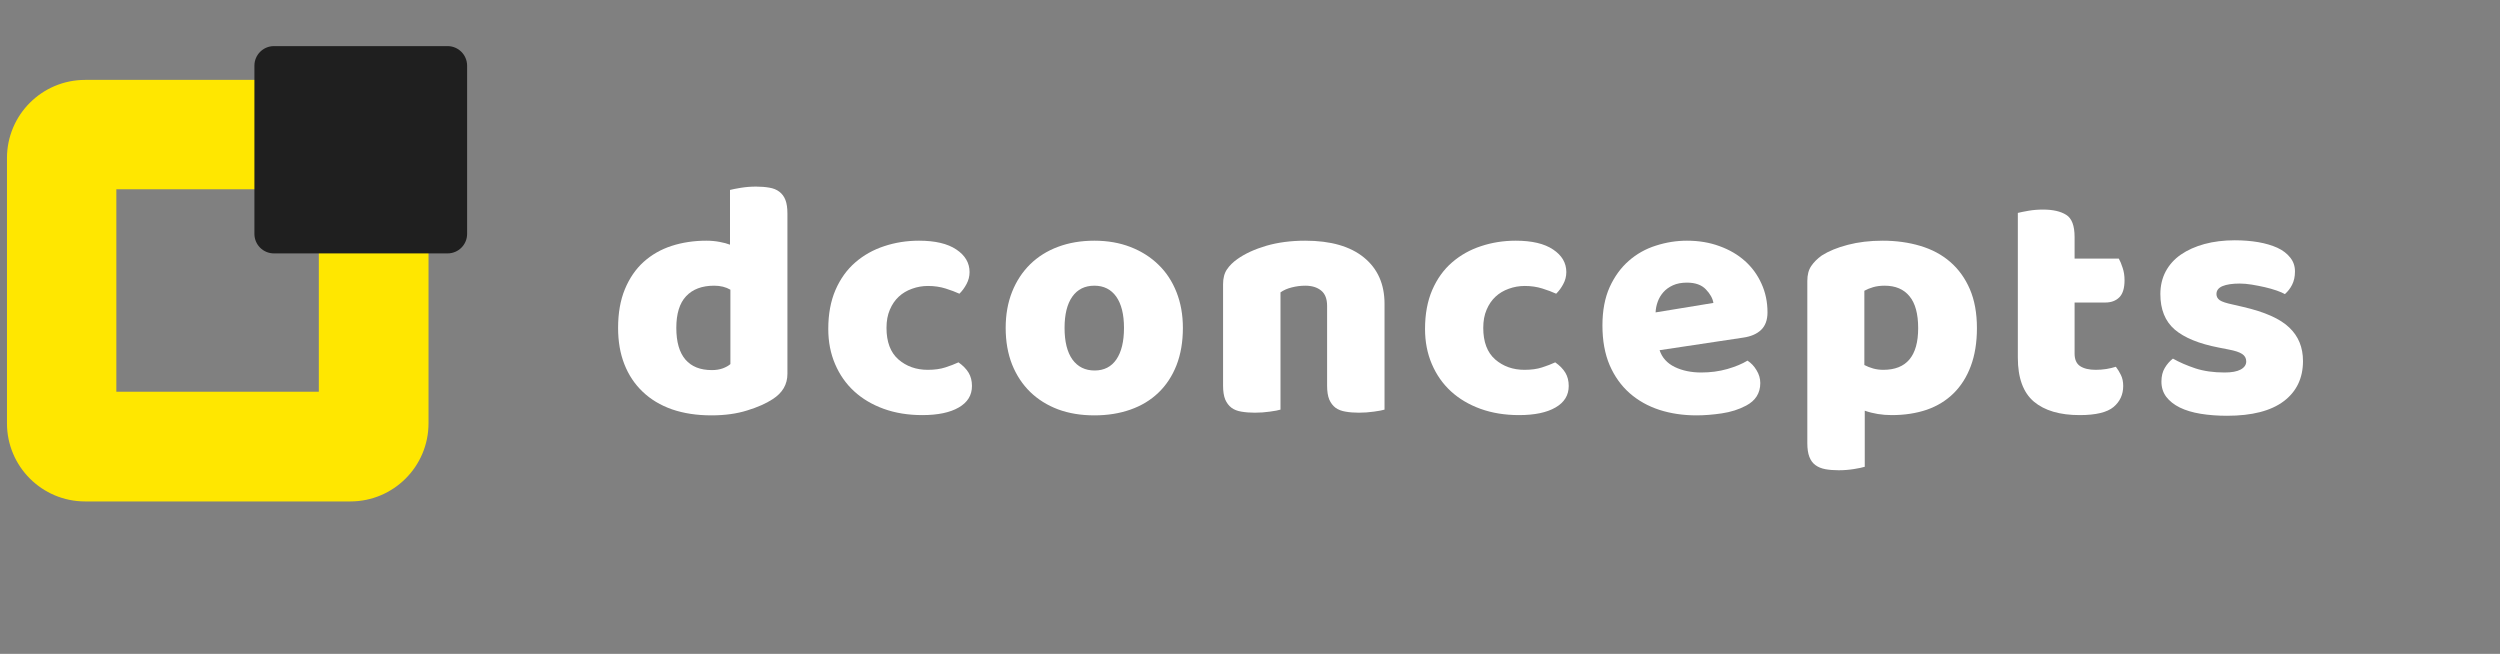
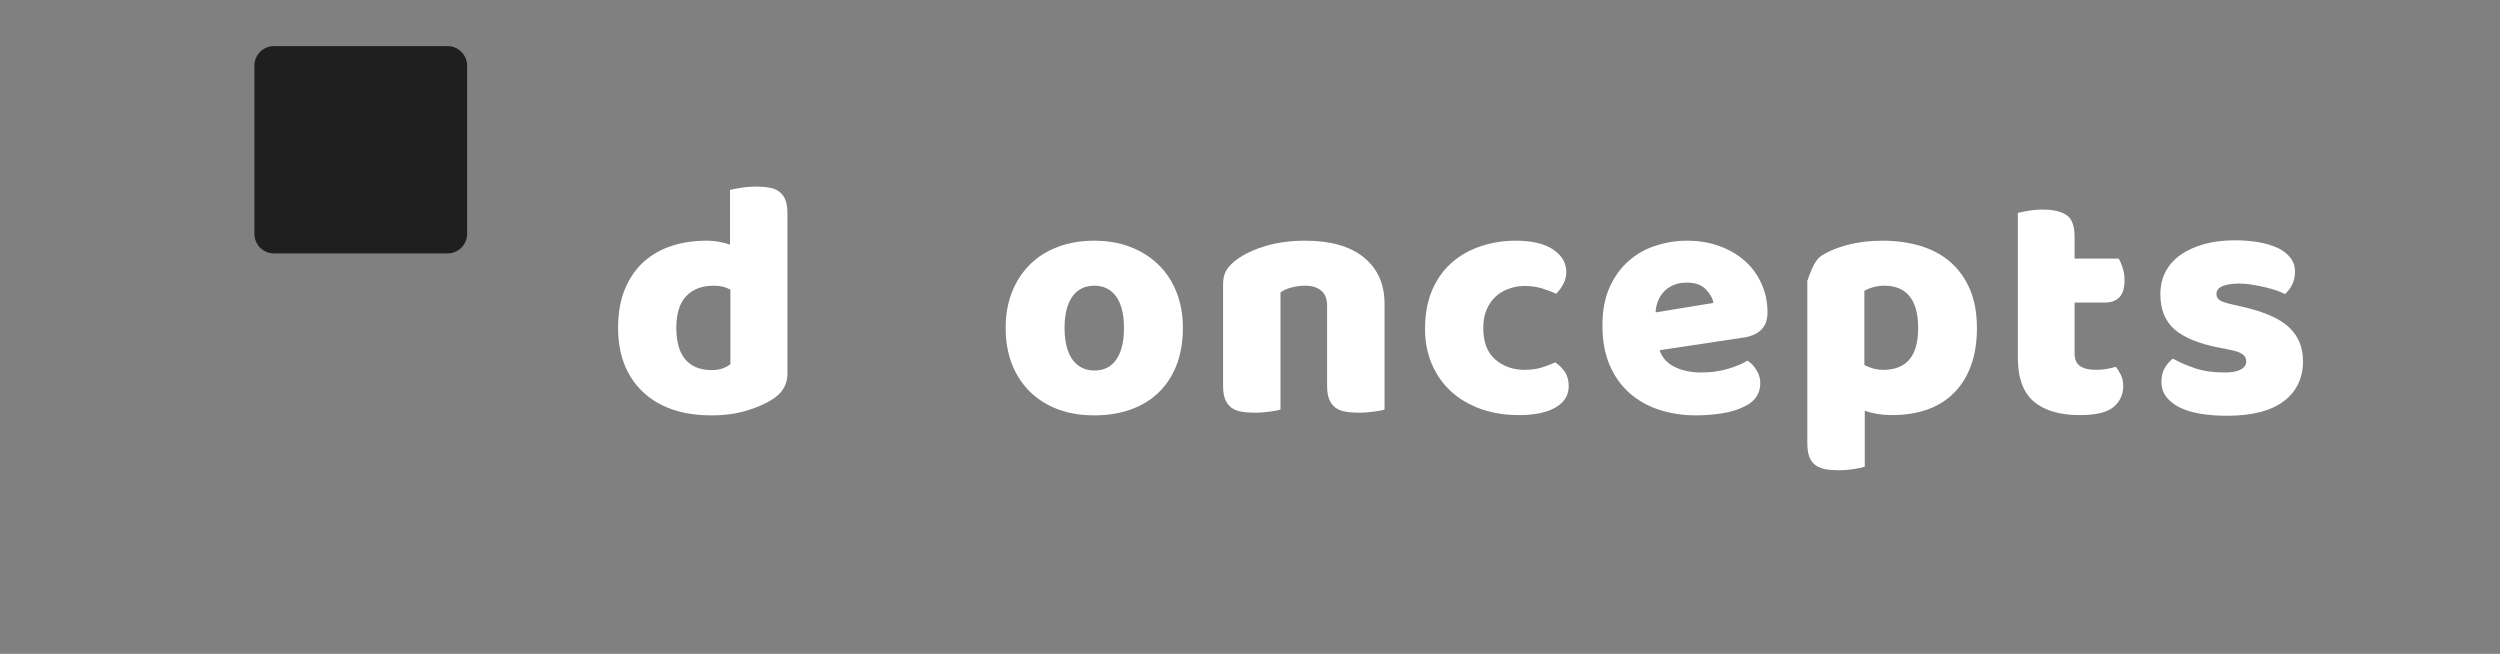
<svg xmlns="http://www.w3.org/2000/svg" width="390" viewBox="0 0 292.5 76.5" height="102" preserveAspectRatio="xMidYMid meet">
  <rect x="0" y="0" width="292.5" height="76.5" fill="#808080" stroke="none" />
  <defs>
    <g />
    <clipPath id="249005c59e">
      <path d="M 0.816 9.348 L 50.211 9.348 L 50.211 58.676 L 0.816 58.676 Z M 0.816 9.348 " clip-rule="nonzero" />
    </clipPath>
    <clipPath id="15de204f1f">
-       <path d="M 9.961 9.348 L 40.988 9.348 C 46.043 9.348 50.137 13.441 50.137 18.496 L 50.137 49.523 C 50.137 54.574 46.043 58.668 40.988 58.668 L 9.961 58.668 C 4.91 58.668 0.816 54.574 0.816 49.523 L 0.816 18.496 C 0.816 13.441 4.91 9.348 9.961 9.348 Z M 9.961 9.348 " clip-rule="nonzero" />
-     </clipPath>
+       </clipPath>
    <clipPath id="4062377ac7">
      <path d="M 29.766 5.395 L 54.684 5.395 L 54.684 29.648 L 29.766 29.648 Z M 29.766 5.395 " clip-rule="nonzero" />
    </clipPath>
    <clipPath id="b05080ffed">
      <path d="M 32.051 5.395 L 52.367 5.395 C 53.629 5.395 54.652 6.422 54.652 7.684 L 54.652 27.363 C 54.652 28.629 53.629 29.648 52.367 29.648 L 32.051 29.648 C 30.789 29.648 29.766 28.629 29.766 27.363 L 29.766 7.684 C 29.766 6.422 30.789 5.395 32.051 5.395 Z M 32.051 5.395 " clip-rule="nonzero" />
    </clipPath>
  </defs>
  <g fill="#ffffff" fill-opacity="1">
    <g transform="translate(71.098, 47.973)">
      <g>
        <path d="M 1.219 -9.609 C 1.219 -11.348 1.484 -12.859 2.016 -14.141 C 2.547 -15.422 3.273 -16.484 4.203 -17.328 C 5.141 -18.172 6.234 -18.797 7.484 -19.203 C 8.742 -19.609 10.098 -19.812 11.547 -19.812 C 12.078 -19.812 12.594 -19.766 13.094 -19.672 C 13.594 -19.578 14 -19.469 14.312 -19.344 L 14.312 -25.75 C 14.582 -25.82 15.004 -25.906 15.578 -26 C 16.16 -26.094 16.754 -26.141 17.359 -26.141 C 17.941 -26.141 18.461 -26.098 18.922 -26.016 C 19.379 -25.941 19.766 -25.785 20.078 -25.547 C 20.398 -25.305 20.641 -24.984 20.797 -24.578 C 20.953 -24.172 21.031 -23.641 21.031 -22.984 L 21.031 -4.234 C 21.031 -2.992 20.453 -2.004 19.297 -1.266 C 18.535 -0.766 17.547 -0.328 16.328 0.047 C 15.117 0.43 13.723 0.625 12.141 0.625 C 10.43 0.625 8.895 0.391 7.531 -0.078 C 6.176 -0.555 5.031 -1.242 4.094 -2.141 C 3.156 -3.035 2.441 -4.109 1.953 -5.359 C 1.461 -6.609 1.219 -8.023 1.219 -9.609 Z M 12.453 -14.547 C 11.035 -14.547 9.941 -14.133 9.172 -13.312 C 8.41 -12.5 8.031 -11.266 8.031 -9.609 C 8.031 -7.973 8.383 -6.738 9.094 -5.906 C 9.801 -5.082 10.832 -4.672 12.188 -4.672 C 12.656 -4.672 13.082 -4.738 13.469 -4.875 C 13.852 -5.02 14.148 -5.188 14.359 -5.375 L 14.359 -14.078 C 13.828 -14.391 13.191 -14.547 12.453 -14.547 Z M 12.453 -14.547 " />
      </g>
    </g>
  </g>
  <g fill="#ffffff" fill-opacity="1">
    <g transform="translate(95.689, 47.973)">
      <g>
-         <path d="M 12.891 -14.516 C 12.234 -14.516 11.609 -14.406 11.016 -14.188 C 10.422 -13.977 9.906 -13.672 9.469 -13.266 C 9.031 -12.859 8.68 -12.348 8.422 -11.734 C 8.16 -11.129 8.031 -10.422 8.031 -9.609 C 8.031 -7.973 8.492 -6.742 9.422 -5.922 C 10.359 -5.109 11.504 -4.703 12.859 -4.703 C 13.648 -4.703 14.332 -4.797 14.906 -4.984 C 15.488 -5.172 16.004 -5.367 16.453 -5.578 C 16.984 -5.203 17.379 -4.797 17.641 -4.359 C 17.898 -3.93 18.031 -3.414 18.031 -2.812 C 18.031 -1.727 17.516 -0.891 16.484 -0.297 C 15.461 0.297 14.039 0.594 12.219 0.594 C 10.562 0.594 9.055 0.348 7.703 -0.141 C 6.359 -0.629 5.207 -1.312 4.25 -2.188 C 3.289 -3.07 2.547 -4.133 2.016 -5.375 C 1.484 -6.613 1.219 -7.984 1.219 -9.484 C 1.219 -11.223 1.5 -12.742 2.062 -14.047 C 2.633 -15.359 3.41 -16.438 4.391 -17.281 C 5.367 -18.125 6.492 -18.754 7.766 -19.172 C 9.047 -19.598 10.398 -19.812 11.828 -19.812 C 13.723 -19.812 15.18 -19.469 16.203 -18.781 C 17.234 -18.094 17.75 -17.211 17.75 -16.141 C 17.75 -15.641 17.629 -15.172 17.391 -14.734 C 17.16 -14.297 16.883 -13.922 16.562 -13.609 C 16.113 -13.816 15.57 -14.02 14.938 -14.219 C 14.312 -14.414 13.629 -14.516 12.891 -14.516 Z M 12.891 -14.516 " />
-       </g>
+         </g>
    </g>
  </g>
  <g fill="#ffffff" fill-opacity="1">
    <g transform="translate(116.445, 47.973)">
      <g>
        <path d="M 21.953 -9.609 C 21.953 -7.973 21.703 -6.516 21.203 -5.234 C 20.703 -3.961 19.992 -2.891 19.078 -2.016 C 18.172 -1.148 17.082 -0.492 15.812 -0.047 C 14.551 0.398 13.145 0.625 11.594 0.625 C 10.031 0.625 8.613 0.391 7.344 -0.078 C 6.082 -0.555 5 -1.234 4.094 -2.109 C 3.188 -2.992 2.477 -4.066 1.969 -5.328 C 1.469 -6.598 1.219 -8.023 1.219 -9.609 C 1.219 -11.16 1.469 -12.566 1.969 -13.828 C 2.477 -15.098 3.188 -16.176 4.094 -17.062 C 5 -17.945 6.082 -18.625 7.344 -19.094 C 8.613 -19.57 10.031 -19.812 11.594 -19.812 C 13.145 -19.812 14.551 -19.566 15.812 -19.078 C 17.082 -18.586 18.172 -17.898 19.078 -17.016 C 19.992 -16.141 20.703 -15.066 21.203 -13.797 C 21.703 -12.535 21.953 -11.141 21.953 -9.609 Z M 8.109 -9.609 C 8.109 -8.004 8.414 -6.77 9.031 -5.906 C 9.656 -5.051 10.52 -4.625 11.625 -4.625 C 12.727 -4.625 13.578 -5.055 14.172 -5.922 C 14.766 -6.797 15.062 -8.023 15.062 -9.609 C 15.062 -11.191 14.758 -12.41 14.156 -13.266 C 13.551 -14.117 12.695 -14.547 11.594 -14.547 C 10.477 -14.547 9.617 -14.117 9.016 -13.266 C 8.41 -12.41 8.109 -11.191 8.109 -9.609 Z M 8.109 -9.609 " />
      </g>
    </g>
  </g>
  <g fill="#ffffff" fill-opacity="1">
    <g transform="translate(141.037, 47.973)">
      <g>
        <path d="M 14.234 -12.188 C 14.234 -13 14.004 -13.594 13.547 -13.969 C 13.086 -14.352 12.461 -14.547 11.672 -14.547 C 11.141 -14.547 10.613 -14.477 10.094 -14.344 C 9.582 -14.219 9.145 -14.023 8.781 -13.766 L 8.781 -0.047 C 8.52 0.035 8.102 0.113 7.531 0.188 C 6.969 0.27 6.383 0.312 5.781 0.312 C 5.195 0.312 4.672 0.27 4.203 0.188 C 3.742 0.113 3.359 -0.035 3.047 -0.266 C 2.734 -0.504 2.488 -0.828 2.312 -1.234 C 2.145 -1.648 2.062 -2.188 2.062 -2.844 L 2.062 -14.719 C 2.062 -15.426 2.211 -16.004 2.516 -16.453 C 2.816 -16.898 3.227 -17.305 3.75 -17.672 C 4.645 -18.305 5.77 -18.82 7.125 -19.219 C 8.488 -19.613 10.004 -19.812 11.672 -19.812 C 14.648 -19.812 16.941 -19.156 18.547 -17.844 C 20.148 -16.539 20.953 -14.734 20.953 -12.422 L 20.953 -0.047 C 20.691 0.035 20.273 0.113 19.703 0.188 C 19.141 0.27 18.555 0.312 17.953 0.312 C 17.367 0.312 16.848 0.27 16.391 0.188 C 15.93 0.113 15.539 -0.035 15.219 -0.266 C 14.906 -0.504 14.66 -0.828 14.484 -1.234 C 14.316 -1.648 14.234 -2.188 14.234 -2.844 Z M 14.234 -12.188 " />
      </g>
    </g>
  </g>
  <g fill="#ffffff" fill-opacity="1">
    <g transform="translate(165.51, 47.973)">
      <g>
        <path d="M 12.891 -14.516 C 12.234 -14.516 11.609 -14.406 11.016 -14.188 C 10.422 -13.977 9.906 -13.672 9.469 -13.266 C 9.031 -12.859 8.68 -12.348 8.422 -11.734 C 8.16 -11.129 8.031 -10.422 8.031 -9.609 C 8.031 -7.973 8.492 -6.742 9.422 -5.922 C 10.359 -5.109 11.504 -4.703 12.859 -4.703 C 13.648 -4.703 14.332 -4.797 14.906 -4.984 C 15.488 -5.172 16.004 -5.367 16.453 -5.578 C 16.984 -5.203 17.379 -4.797 17.641 -4.359 C 17.898 -3.93 18.031 -3.414 18.031 -2.812 C 18.031 -1.727 17.516 -0.891 16.484 -0.297 C 15.461 0.297 14.039 0.594 12.219 0.594 C 10.562 0.594 9.055 0.348 7.703 -0.141 C 6.359 -0.629 5.207 -1.312 4.25 -2.188 C 3.289 -3.07 2.547 -4.133 2.016 -5.375 C 1.484 -6.613 1.219 -7.984 1.219 -9.484 C 1.219 -11.223 1.5 -12.742 2.062 -14.047 C 2.633 -15.359 3.41 -16.438 4.391 -17.281 C 5.367 -18.125 6.492 -18.754 7.766 -19.172 C 9.047 -19.598 10.398 -19.812 11.828 -19.812 C 13.723 -19.812 15.18 -19.469 16.203 -18.781 C 17.234 -18.094 17.75 -17.211 17.75 -16.141 C 17.75 -15.641 17.629 -15.172 17.391 -14.734 C 17.16 -14.297 16.883 -13.922 16.562 -13.609 C 16.113 -13.816 15.57 -14.02 14.938 -14.219 C 14.312 -14.414 13.629 -14.516 12.891 -14.516 Z M 12.891 -14.516 " />
      </g>
    </g>
  </g>
  <g fill="#ffffff" fill-opacity="1">
    <g transform="translate(186.266, 47.973)">
      <g>
        <path d="M 12.219 0.625 C 10.664 0.625 9.223 0.41 7.891 -0.016 C 6.555 -0.453 5.395 -1.102 4.406 -1.969 C 3.414 -2.844 2.633 -3.938 2.062 -5.25 C 1.5 -6.57 1.219 -8.117 1.219 -9.891 C 1.219 -11.629 1.5 -13.125 2.062 -14.375 C 2.633 -15.625 3.379 -16.648 4.297 -17.453 C 5.223 -18.266 6.281 -18.859 7.469 -19.234 C 8.656 -19.617 9.867 -19.812 11.109 -19.812 C 12.504 -19.812 13.773 -19.598 14.922 -19.172 C 16.078 -18.754 17.066 -18.176 17.891 -17.438 C 18.723 -16.695 19.367 -15.812 19.828 -14.781 C 20.297 -13.758 20.531 -12.641 20.531 -11.422 C 20.531 -10.523 20.273 -9.836 19.766 -9.359 C 19.266 -8.891 18.566 -8.594 17.672 -8.469 L 7.906 -7 C 8.195 -6.125 8.789 -5.469 9.688 -5.031 C 10.582 -4.602 11.613 -4.391 12.781 -4.391 C 13.852 -4.391 14.867 -4.523 15.828 -4.797 C 16.797 -5.078 17.582 -5.406 18.188 -5.781 C 18.613 -5.508 18.969 -5.133 19.25 -4.656 C 19.539 -4.188 19.688 -3.688 19.688 -3.156 C 19.688 -1.977 19.133 -1.098 18.031 -0.516 C 17.188 -0.066 16.238 0.234 15.188 0.391 C 14.133 0.547 13.145 0.625 12.219 0.625 Z M 11.109 -14.906 C 10.473 -14.906 9.926 -14.801 9.469 -14.594 C 9.008 -14.383 8.633 -14.113 8.344 -13.781 C 8.051 -13.445 7.832 -13.078 7.688 -12.672 C 7.539 -12.266 7.457 -11.848 7.438 -11.422 L 14.203 -12.531 C 14.117 -13.062 13.828 -13.586 13.328 -14.109 C 12.828 -14.641 12.086 -14.906 11.109 -14.906 Z M 11.109 -14.906 " />
      </g>
    </g>
  </g>
  <g fill="#ffffff" fill-opacity="1">
    <g transform="translate(209.395, 47.973)">
      <g>
-         <path d="M 10.875 -19.812 C 12.457 -19.812 13.926 -19.609 15.281 -19.203 C 16.645 -18.797 17.812 -18.172 18.781 -17.328 C 19.758 -16.484 20.523 -15.422 21.078 -14.141 C 21.629 -12.859 21.906 -11.336 21.906 -9.578 C 21.906 -7.891 21.664 -6.41 21.188 -5.141 C 20.719 -3.879 20.047 -2.816 19.172 -1.953 C 18.305 -1.098 17.258 -0.457 16.031 -0.031 C 14.812 0.383 13.445 0.594 11.938 0.594 C 10.812 0.594 9.758 0.422 8.781 0.078 L 8.781 6.641 C 8.52 6.723 8.098 6.812 7.516 6.906 C 6.93 7 6.336 7.047 5.734 7.047 C 5.148 7.047 4.629 7.004 4.172 6.922 C 3.711 6.836 3.32 6.676 3 6.438 C 2.688 6.207 2.453 5.883 2.297 5.469 C 2.141 5.062 2.062 4.531 2.062 3.875 L 2.062 -15.109 C 2.062 -15.816 2.211 -16.395 2.516 -16.844 C 2.816 -17.289 3.227 -17.703 3.75 -18.078 C 4.57 -18.598 5.586 -19.016 6.797 -19.328 C 8.016 -19.648 9.375 -19.812 10.875 -19.812 Z M 10.953 -4.703 C 13.672 -4.703 15.031 -6.328 15.031 -9.578 C 15.031 -11.254 14.691 -12.5 14.016 -13.312 C 13.348 -14.133 12.379 -14.547 11.109 -14.547 C 10.609 -14.547 10.16 -14.488 9.766 -14.375 C 9.367 -14.258 9.023 -14.117 8.734 -13.953 L 8.734 -5.266 C 9.055 -5.098 9.398 -4.961 9.766 -4.859 C 10.141 -4.754 10.535 -4.703 10.953 -4.703 Z M 10.953 -4.703 " />
+         <path d="M 10.875 -19.812 C 12.457 -19.812 13.926 -19.609 15.281 -19.203 C 16.645 -18.797 17.812 -18.172 18.781 -17.328 C 19.758 -16.484 20.523 -15.422 21.078 -14.141 C 21.629 -12.859 21.906 -11.336 21.906 -9.578 C 21.906 -7.891 21.664 -6.41 21.188 -5.141 C 20.719 -3.879 20.047 -2.816 19.172 -1.953 C 18.305 -1.098 17.258 -0.457 16.031 -0.031 C 14.812 0.383 13.445 0.594 11.938 0.594 C 10.812 0.594 9.758 0.422 8.781 0.078 L 8.781 6.641 C 8.52 6.723 8.098 6.812 7.516 6.906 C 6.93 7 6.336 7.047 5.734 7.047 C 5.148 7.047 4.629 7.004 4.172 6.922 C 3.711 6.836 3.32 6.676 3 6.438 C 2.688 6.207 2.453 5.883 2.297 5.469 C 2.141 5.062 2.062 4.531 2.062 3.875 L 2.062 -15.109 C 2.816 -17.289 3.227 -17.703 3.75 -18.078 C 4.57 -18.598 5.586 -19.016 6.797 -19.328 C 8.016 -19.648 9.375 -19.812 10.875 -19.812 Z M 10.953 -4.703 C 13.672 -4.703 15.031 -6.328 15.031 -9.578 C 15.031 -11.254 14.691 -12.5 14.016 -13.312 C 13.348 -14.133 12.379 -14.547 11.109 -14.547 C 10.609 -14.547 10.16 -14.488 9.766 -14.375 C 9.367 -14.258 9.023 -14.117 8.734 -13.953 L 8.734 -5.266 C 9.055 -5.098 9.398 -4.961 9.766 -4.859 C 10.141 -4.754 10.535 -4.703 10.953 -4.703 Z M 10.953 -4.703 " />
      </g>
    </g>
  </g>
  <g fill="#ffffff" fill-opacity="1">
    <g transform="translate(233.946, 47.973)">
      <g>
        <path d="M 8.781 -6.609 C 8.781 -5.922 8.992 -5.43 9.422 -5.141 C 9.859 -4.848 10.473 -4.703 11.266 -4.703 C 11.66 -4.703 12.066 -4.734 12.484 -4.797 C 12.91 -4.867 13.285 -4.957 13.609 -5.062 C 13.836 -4.77 14.035 -4.445 14.203 -4.094 C 14.379 -3.738 14.469 -3.312 14.469 -2.812 C 14.469 -1.812 14.094 -0.992 13.344 -0.359 C 12.594 0.273 11.27 0.594 9.375 0.594 C 7.051 0.594 5.266 0.066 4.016 -0.984 C 2.766 -2.047 2.141 -3.758 2.141 -6.125 L 2.141 -23.062 C 2.43 -23.133 2.844 -23.219 3.375 -23.312 C 3.914 -23.406 4.488 -23.453 5.094 -23.453 C 6.258 -23.453 7.164 -23.242 7.812 -22.828 C 8.457 -22.422 8.781 -21.562 8.781 -20.25 L 8.781 -17.719 L 13.953 -17.719 C 14.117 -17.426 14.27 -17.062 14.406 -16.625 C 14.551 -16.195 14.625 -15.719 14.625 -15.188 C 14.625 -14.258 14.422 -13.594 14.016 -13.188 C 13.609 -12.781 13.062 -12.578 12.375 -12.578 L 8.781 -12.578 Z M 8.781 -6.609 " />
      </g>
    </g>
  </g>
  <g fill="#ffffff" fill-opacity="1">
    <g transform="translate(251.184, 47.973)">
      <g>
        <path d="M 18.266 -5.734 C 18.266 -3.734 17.516 -2.164 16.016 -1.031 C 14.516 0.102 12.301 0.672 9.375 0.672 C 8.27 0.672 7.238 0.594 6.281 0.438 C 5.332 0.281 4.52 0.035 3.844 -0.297 C 3.176 -0.629 2.648 -1.047 2.266 -1.547 C 1.891 -2.047 1.703 -2.641 1.703 -3.328 C 1.703 -3.953 1.832 -4.484 2.094 -4.922 C 2.352 -5.359 2.672 -5.723 3.047 -6.016 C 3.805 -5.586 4.68 -5.207 5.672 -4.875 C 6.66 -4.551 7.801 -4.391 9.094 -4.391 C 9.914 -4.391 10.539 -4.504 10.969 -4.734 C 11.406 -4.973 11.625 -5.289 11.625 -5.688 C 11.625 -6.062 11.461 -6.352 11.141 -6.562 C 10.828 -6.77 10.305 -6.941 9.578 -7.078 L 8.391 -7.312 C 6.086 -7.758 4.375 -8.461 3.25 -9.422 C 2.133 -10.391 1.578 -11.77 1.578 -13.562 C 1.578 -14.539 1.785 -15.426 2.203 -16.219 C 2.629 -17.008 3.223 -17.664 3.984 -18.188 C 4.754 -18.719 5.672 -19.129 6.734 -19.422 C 7.805 -19.711 8.988 -19.859 10.281 -19.859 C 11.258 -19.859 12.176 -19.785 13.031 -19.641 C 13.883 -19.492 14.629 -19.273 15.266 -18.984 C 15.898 -18.691 16.398 -18.312 16.766 -17.844 C 17.141 -17.383 17.328 -16.844 17.328 -16.219 C 17.328 -15.602 17.211 -15.078 16.984 -14.641 C 16.766 -14.211 16.484 -13.852 16.141 -13.562 C 15.922 -13.695 15.598 -13.836 15.172 -13.984 C 14.754 -14.129 14.297 -14.258 13.797 -14.375 C 13.297 -14.488 12.789 -14.586 12.281 -14.672 C 11.77 -14.754 11.301 -14.797 10.875 -14.797 C 10.008 -14.797 9.336 -14.695 8.859 -14.5 C 8.379 -14.301 8.141 -13.988 8.141 -13.562 C 8.141 -13.27 8.27 -13.031 8.531 -12.844 C 8.801 -12.664 9.305 -12.5 10.047 -12.344 L 11.266 -12.062 C 13.797 -11.477 15.594 -10.676 16.656 -9.656 C 17.727 -8.645 18.266 -7.336 18.266 -5.734 Z M 18.266 -5.734 " />
      </g>
    </g>
  </g>
  <g clip-path="url(#249005c59e)">
    <g clip-path="url(#15de204f1f)">
-       <path stroke-linecap="butt" transform="matrix(0.457, 0, 0, 0.457, 0.815, 9.348)" fill="none" stroke-linejoin="miter" d="M 19.998 -0.001 L 87.839 -0.001 C 98.891 -0.001 107.842 8.95 107.842 20.002 L 107.842 87.843 C 107.842 98.887 98.891 107.838 87.839 107.838 L 19.998 107.838 C 8.954 107.838 0.004 98.887 0.004 87.843 L 0.004 20.002 C 0.004 8.95 8.954 -0.001 19.998 -0.001 Z M 19.998 -0.001 " stroke="#ffe700" stroke-width="56" stroke-opacity="1" stroke-miterlimit="4" />
-     </g>
+       </g>
  </g>
  <g clip-path="url(#4062377ac7)">
    <g clip-path="url(#b05080ffed)">
      <path fill="#1f1f1f" d="M 29.766 5.395 L 54.684 5.395 L 54.684 29.648 L 29.766 29.648 Z M 29.766 5.395 " fill-opacity="1" fill-rule="nonzero" />
    </g>
  </g>
</svg>